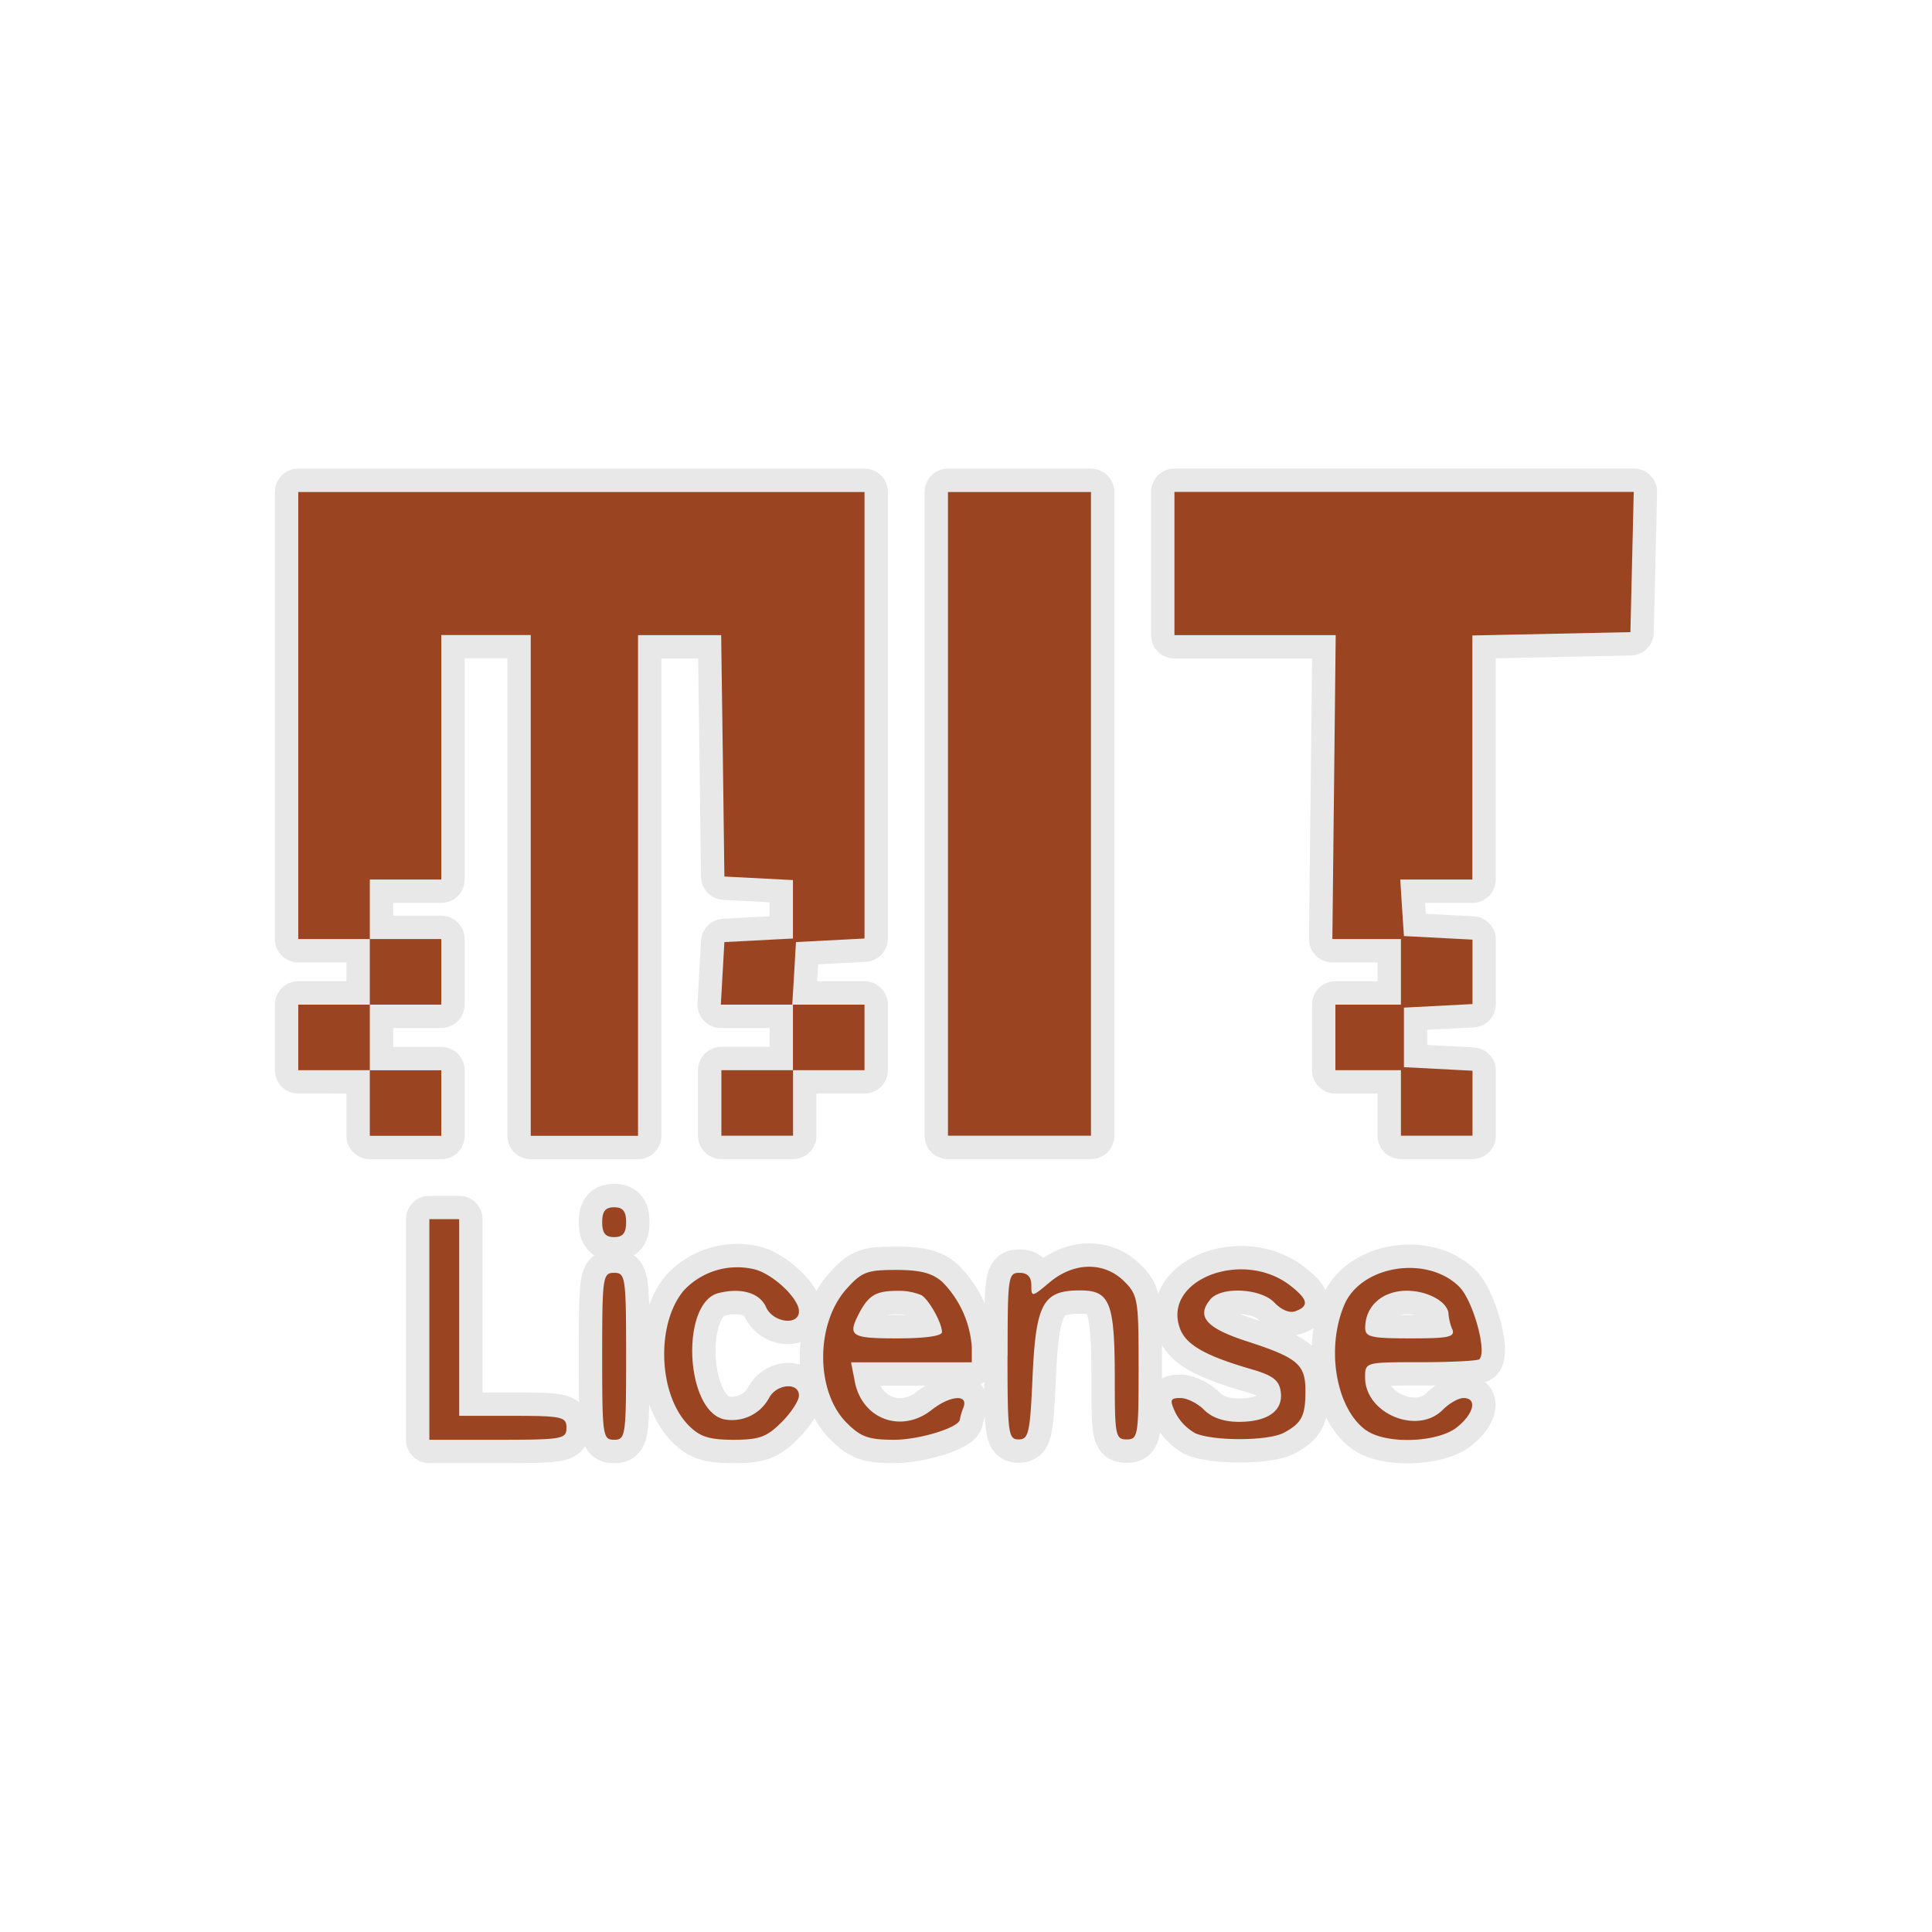
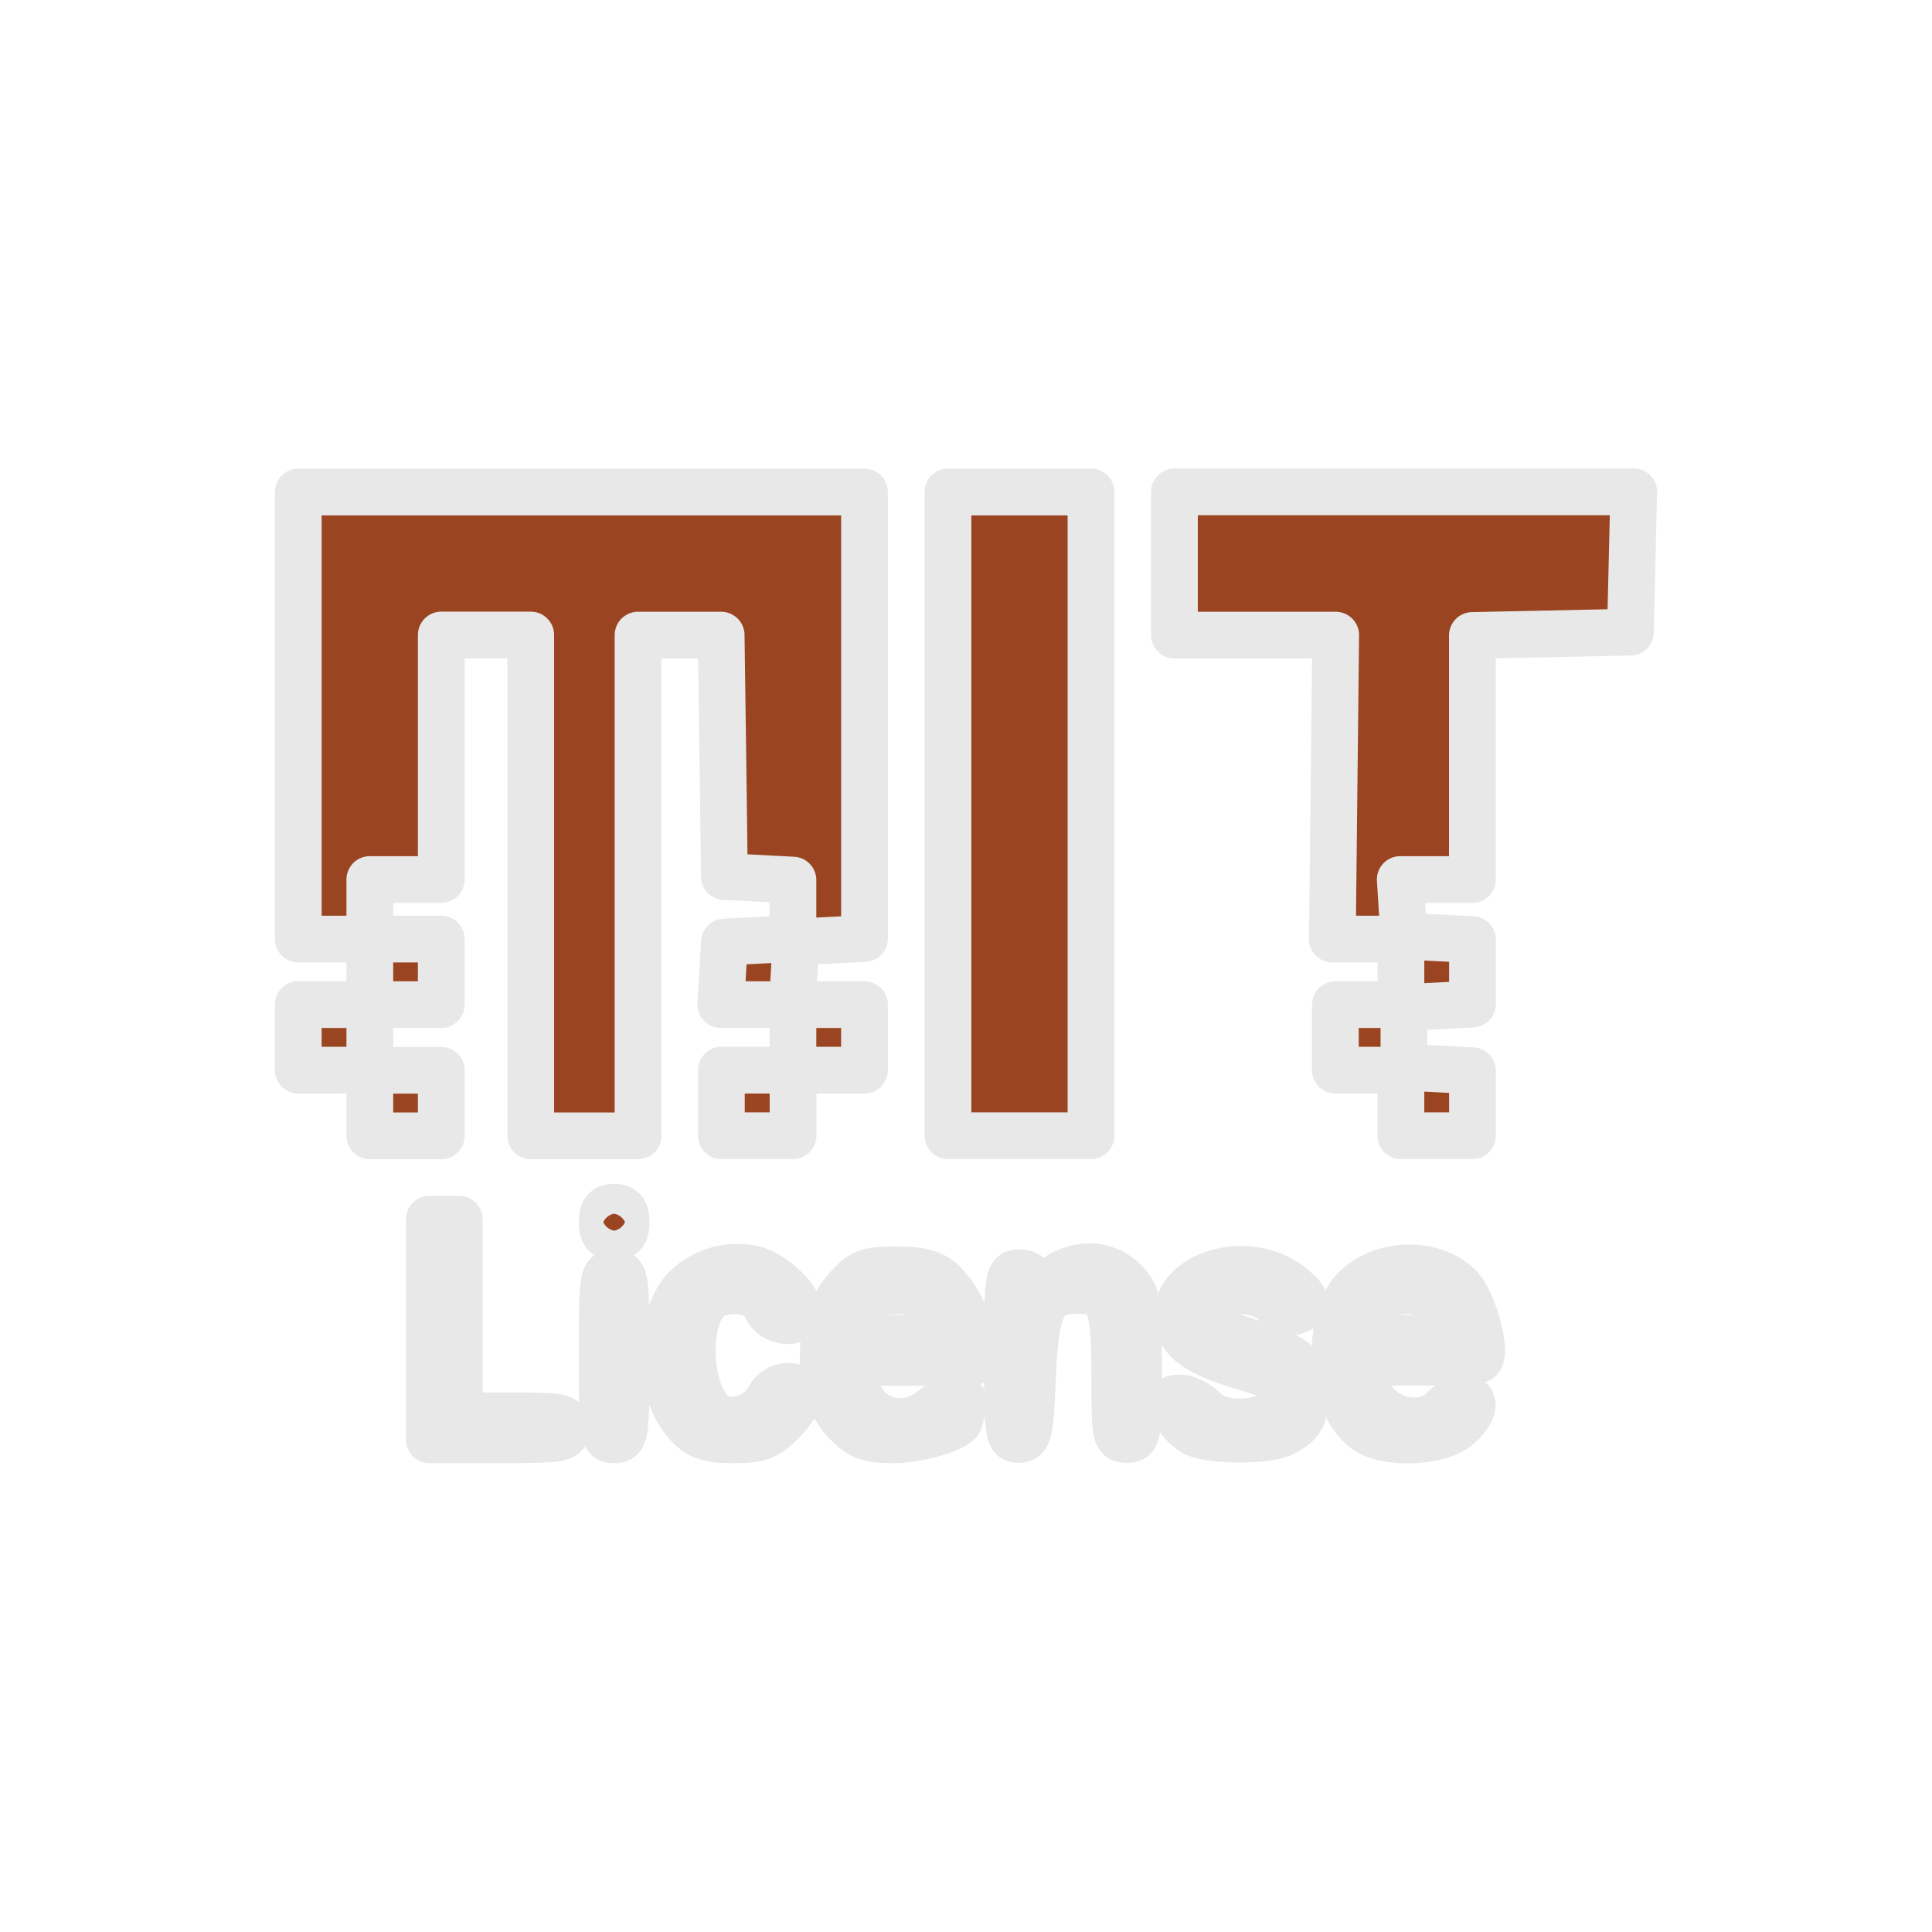
<svg xmlns="http://www.w3.org/2000/svg" width="800" height="800" fill="#9a4421" stroke="#9a4421" stroke-width="0" aria-hidden="true" viewBox="-1.68 -1.68 17.36 17.36">
  <path stroke="#e8e8e8" stroke-linecap="round" stroke-linejoin="round" stroke-width=".42" d="M2.178 10.266v-.991h.268v1.767h.482c.446 0 .482.01.482.108 0 .1-.036.107-.616.107h-.616v-.991zm1.553.24c0-.713.005-.749.107-.749s.108.036.108.75-.005.75-.108.75c-.102 0-.107-.036-.107-.75zm.778.623c-.274-.274-.298-.912-.045-1.213a.657.657 0 0 1 .637-.19c.166.043.398.261.398.377 0 .132-.234.102-.296-.038-.056-.128-.223-.177-.427-.126-.34.085-.302 1.045.045 1.133a.377.377 0 0 0 .41-.192c.068-.126.268-.142.268-.02 0 .045-.07.154-.157.24-.132.132-.199.157-.43.157-.219 0-.302-.026-.403-.128zm1.419-.024c-.281-.281-.282-.89-.002-1.203.137-.153.184-.171.446-.171.218 0 .325.028.414.107a.92.92 0 0 1 .266.587v.136H5.967l.034.174c.065.338.419.468.69.254.167-.131.333-.144.286-.022a.562.562 0 0 0-.032.106c0 .072-.36.184-.59.184-.231 0-.3-.025-.427-.152zm.856-.816c0-.08-.112-.283-.182-.33a.518.518 0 0 0-.22-.04c-.19 0-.257.04-.34.197-.11.21-.078.23.34.23.249 0 .402-.021.402-.056zm.59.218c0-.714.004-.75.106-.75.073 0 .107.036.107.112 0 .108.006.107.165-.027.218-.183.489-.186.668-.01.125.125.131.163.131.777 0 .61-.006.645-.107.645-.1 0-.107-.036-.107-.532 0-.7-.041-.807-.312-.807-.334 0-.397.115-.427.777-.022.504-.035.562-.125.562-.093 0-.1-.053-.1-.75zm1.679.687a.438.438 0 0 1-.173-.184c-.051-.112-.045-.128.047-.128.059 0 .155.048.213.107.07.07.179.107.312.107.26 0 .4-.1.376-.27-.014-.104-.069-.146-.26-.202-.415-.12-.589-.219-.644-.363-.167-.44.564-.724.993-.387.156.123.168.18.045.227-.053.021-.127-.01-.189-.075-.121-.13-.479-.149-.577-.031-.129.155-.04.258.33.378.456.148.525.207.524.448 0 .224-.035.288-.196.374-.144.075-.645.075-.801 0zm1.545-.02c-.27-.19-.367-.729-.2-1.126.149-.358.746-.454 1.035-.165.123.124.25.58.18.65-.015.015-.252.027-.527.027-.5 0-.5 0-.5.137 0 .324.468.52.697.292.059-.06.143-.107.187-.107.127 0 .094.142-.06.264-.175.137-.633.153-.812.027zm.77-.912a.49.49 0 0 1-.032-.13c0-.11-.183-.214-.375-.214-.22 0-.374.138-.374.333 0 .083.052.095.407.095.35 0 .403-.012.375-.085zm-7.637-.96c0-.098.029-.134.107-.134.079 0 .108.036.108.134s-.03.134-.108.134-.107-.036-.107-.134zM1.643 8.231v-.295H1v-.589h.643v-.589H1V2.741h5.088v4.012l-.308.016-.308.016-.016.28-.017.282h.649v.589h-.642v.589h-.644v-.589h.643v-.589h-.648l.016-.281.016-.281.308-.016.308-.016v-.525l-.308-.016-.308-.016-.014-1.085L4.8 4.027h-.747V8.526h-.964v-4.5h-.804v2.197h-.642v.535h.642v.589h-.642v.59h.642v.589h-.642V8.23zm5.195-2.598V2.741H8.123v5.784H6.838V5.633zm4.07 2.598v-.295h-.589v-.589h.589v-.589h-.616l.015-1.366.015-1.365H8.873V2.74H13l-.015.63L12.97 4l-.71.015-.71.015v2.193h-.648l.016.254.017.254.308.016.308.016v.579l-.308.016-.308.016v.535l.308.016.308.016v.584h-.643v-.294z" />
-   <path stroke="none" d="M2.178 10.266v-.991h.268v1.767h.482c.446 0 .482.01.482.108 0 .1-.036.107-.616.107h-.616v-.991zm1.553.24c0-.713.005-.749.107-.749s.108.036.108.75-.005.75-.108.75c-.102 0-.107-.036-.107-.75zm.778.623c-.274-.274-.298-.912-.045-1.213a.657.657 0 0 1 .637-.19c.166.043.398.261.398.377 0 .132-.234.102-.296-.038-.056-.128-.223-.177-.427-.126-.34.085-.302 1.045.045 1.133a.377.377 0 0 0 .41-.192c.068-.126.268-.142.268-.02 0 .045-.07.154-.157.24-.132.132-.199.157-.43.157-.219 0-.302-.026-.403-.128zm1.419-.024c-.281-.281-.282-.89-.002-1.203.137-.153.184-.171.446-.171.218 0 .325.028.414.107a.92.92 0 0 1 .266.587v.136H5.967l.034.174c.065.338.419.468.69.254.167-.131.333-.144.286-.022a.562.562 0 0 0-.032.106c0 .072-.36.184-.59.184-.231 0-.3-.025-.427-.152zm.856-.816c0-.08-.112-.283-.182-.33a.518.518 0 0 0-.22-.04c-.19 0-.257.04-.34.197-.11.21-.078.23.34.23.249 0 .402-.021.402-.056zm.59.218c0-.714.004-.75.106-.75.073 0 .107.036.107.112 0 .108.006.107.165-.027.218-.183.489-.186.668-.01.125.125.131.163.131.777 0 .61-.006.645-.107.645-.1 0-.107-.036-.107-.532 0-.7-.041-.807-.312-.807-.334 0-.397.115-.427.777-.022.504-.035.562-.125.562-.093 0-.1-.053-.1-.75zm1.679.687a.438.438 0 0 1-.173-.184c-.051-.112-.045-.128.047-.128.059 0 .155.048.213.107.07.07.179.107.312.107.26 0 .4-.1.376-.27-.014-.104-.069-.146-.26-.202-.415-.12-.589-.219-.644-.363-.167-.44.564-.724.993-.387.156.123.168.18.045.227-.053.021-.127-.01-.189-.075-.121-.13-.479-.149-.577-.031-.129.155-.04.258.33.378.456.148.525.207.524.448 0 .224-.035.288-.196.374-.144.075-.645.075-.801 0zm1.545-.02c-.27-.19-.367-.729-.2-1.126.149-.358.746-.454 1.035-.165.123.124.25.58.18.65-.015.015-.252.027-.527.027-.5 0-.5 0-.5.137 0 .324.468.52.697.292.059-.06.143-.107.187-.107.127 0 .094.142-.06.264-.175.137-.633.153-.812.027zm.77-.912a.49.49 0 0 1-.032-.13c0-.11-.183-.214-.375-.214-.22 0-.374.138-.374.333 0 .083.052.095.407.095.35 0 .403-.012.375-.085zm-7.637-.96c0-.098.029-.134.107-.134.079 0 .108.036.108.134s-.03.134-.108.134-.107-.036-.107-.134zM1.643 8.231v-.295H1v-.589h.643v-.589H1V2.741h5.088v4.012l-.308.016-.308.016-.016.28-.017.282h.649v.589h-.642v.589h-.644v-.589h.643v-.589h-.648l.016-.281.016-.281.308-.016.308-.016v-.525l-.308-.016-.308-.016-.014-1.085L4.8 4.027h-.747V8.526h-.964v-4.5h-.804v2.197h-.642v.535h.642v.589h-.642v.59h.642v.589h-.642V8.23zm5.195-2.598V2.741H8.123v5.784H6.838V5.633zm4.07 2.598v-.295h-.589v-.589h.589v-.589h-.616l.015-1.366.015-1.365H8.873V2.74H13l-.015.63L12.97 4l-.71.015-.71.015v2.193h-.648l.016.254.017.254.308.016.308.016v.579l-.308.016-.308.016v.535l.308.016.308.016v.584h-.643v-.294z" />
</svg>